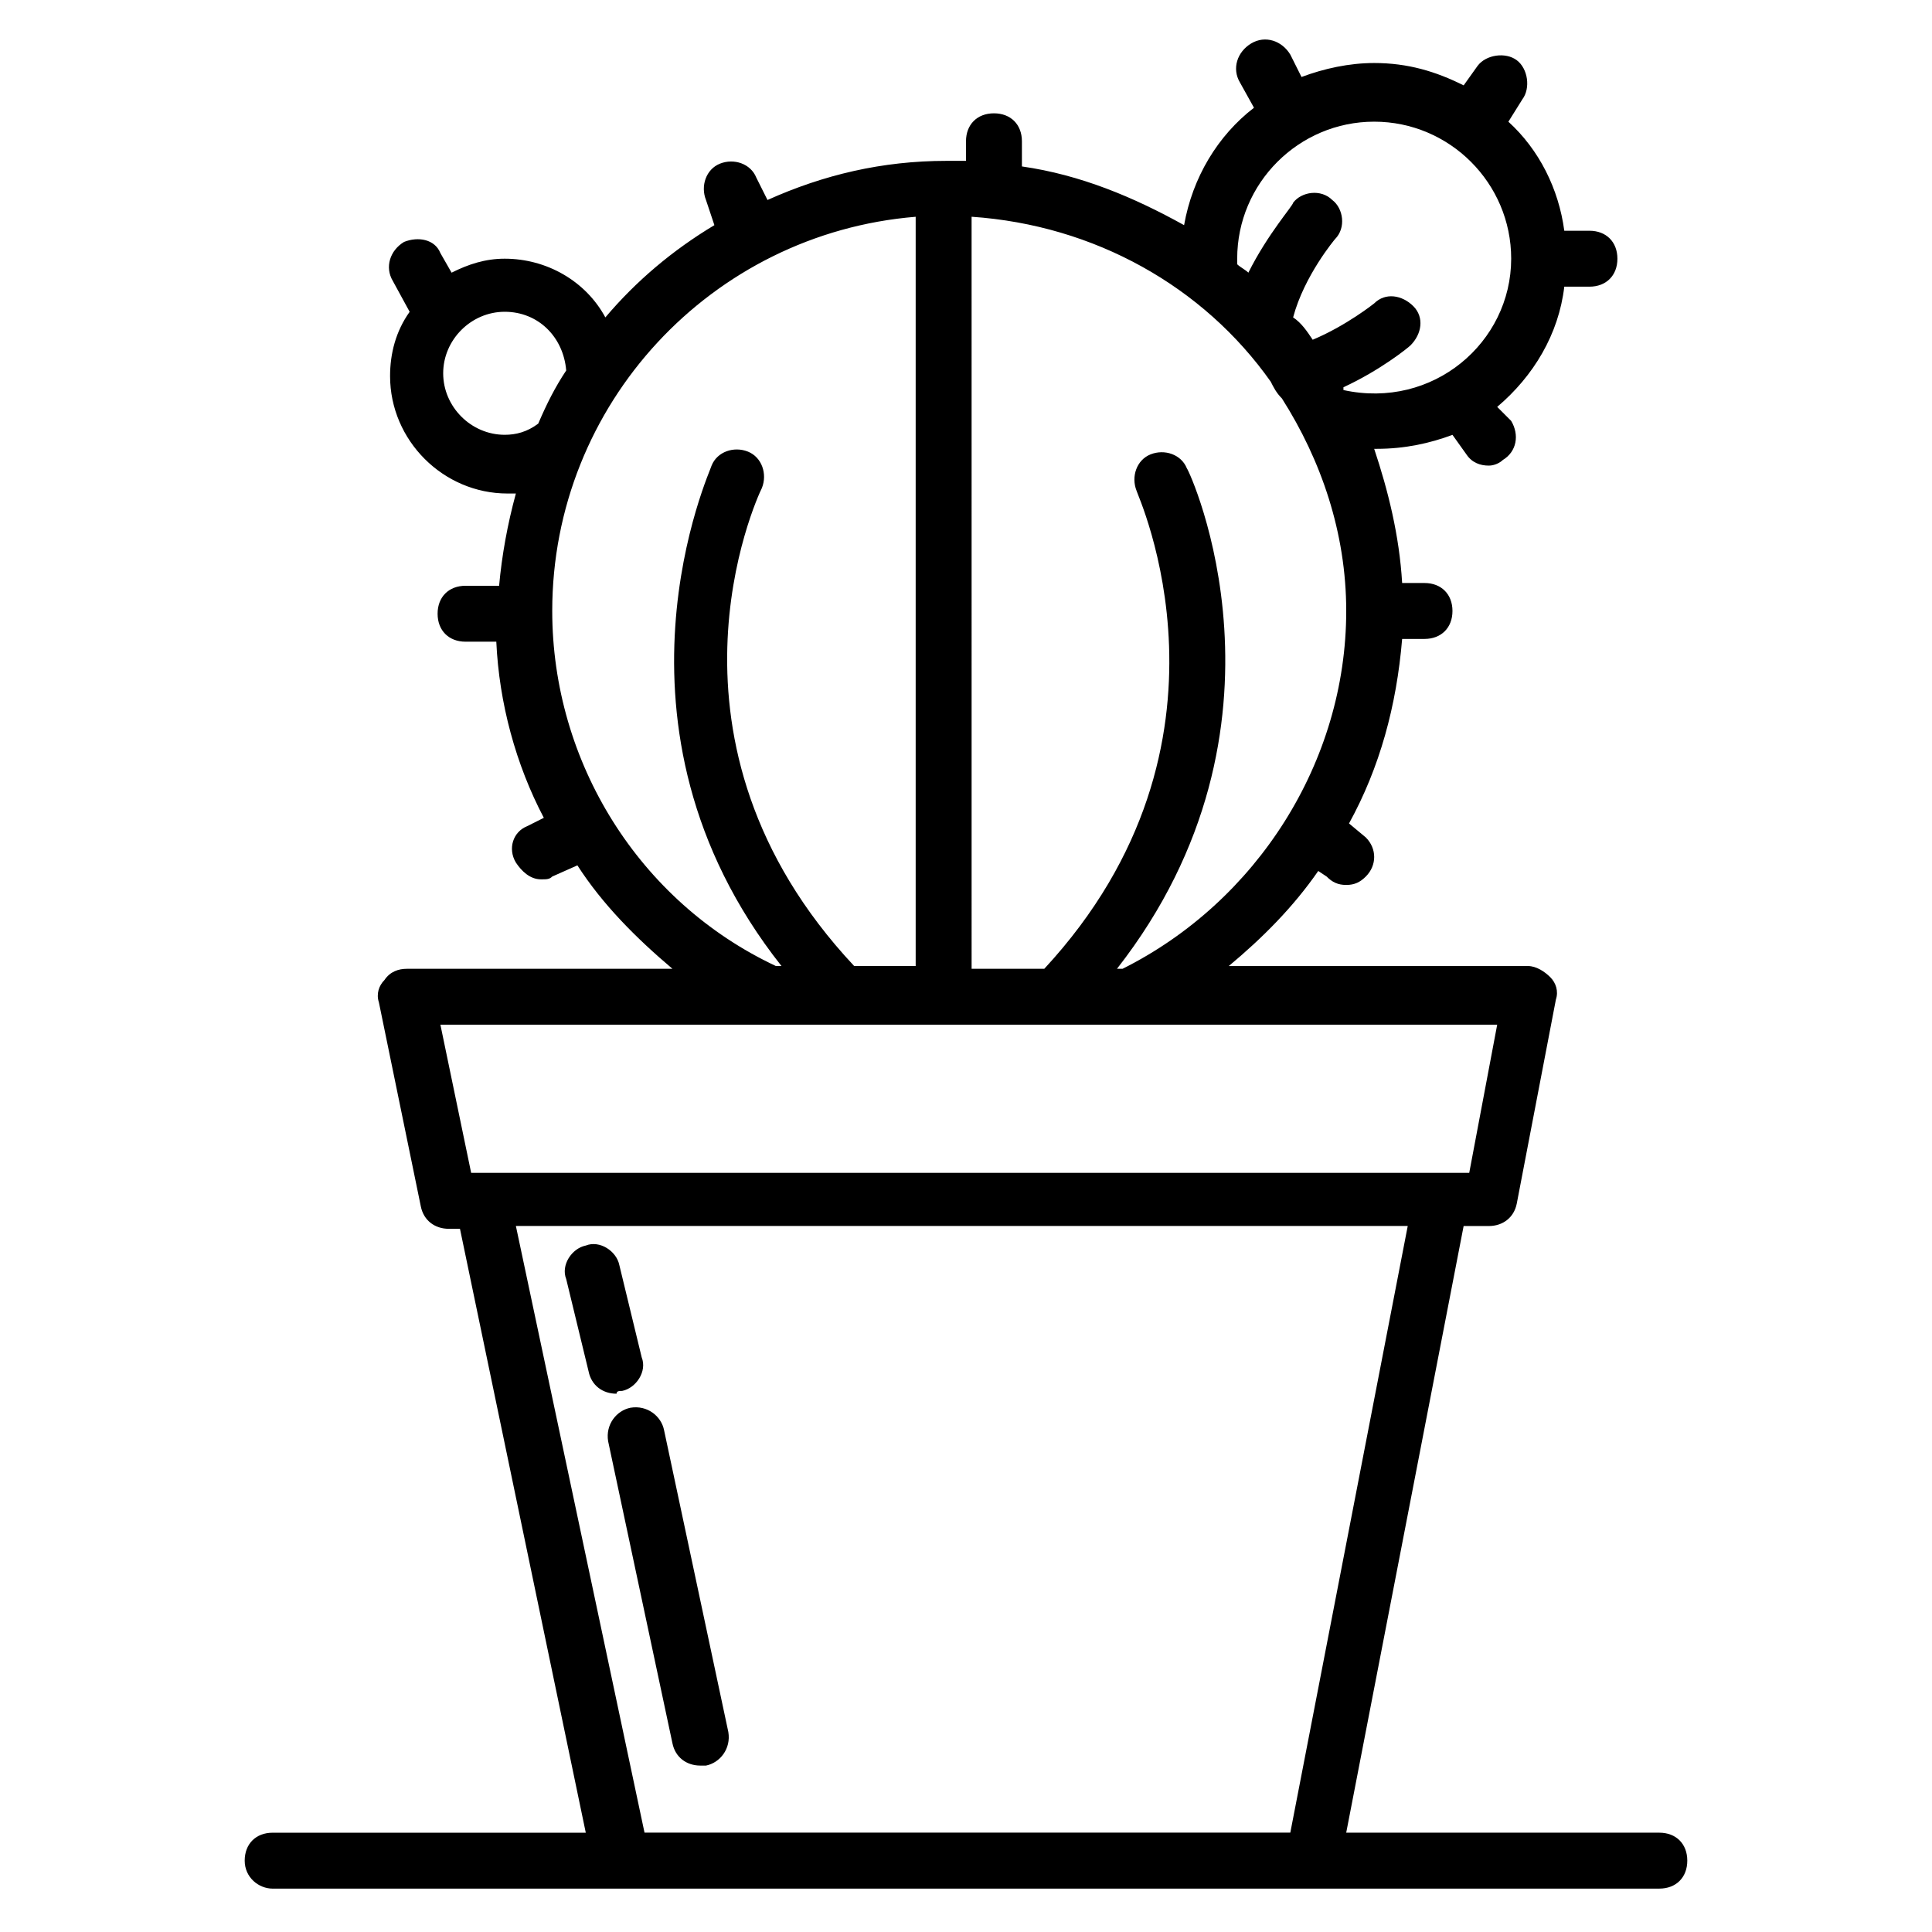
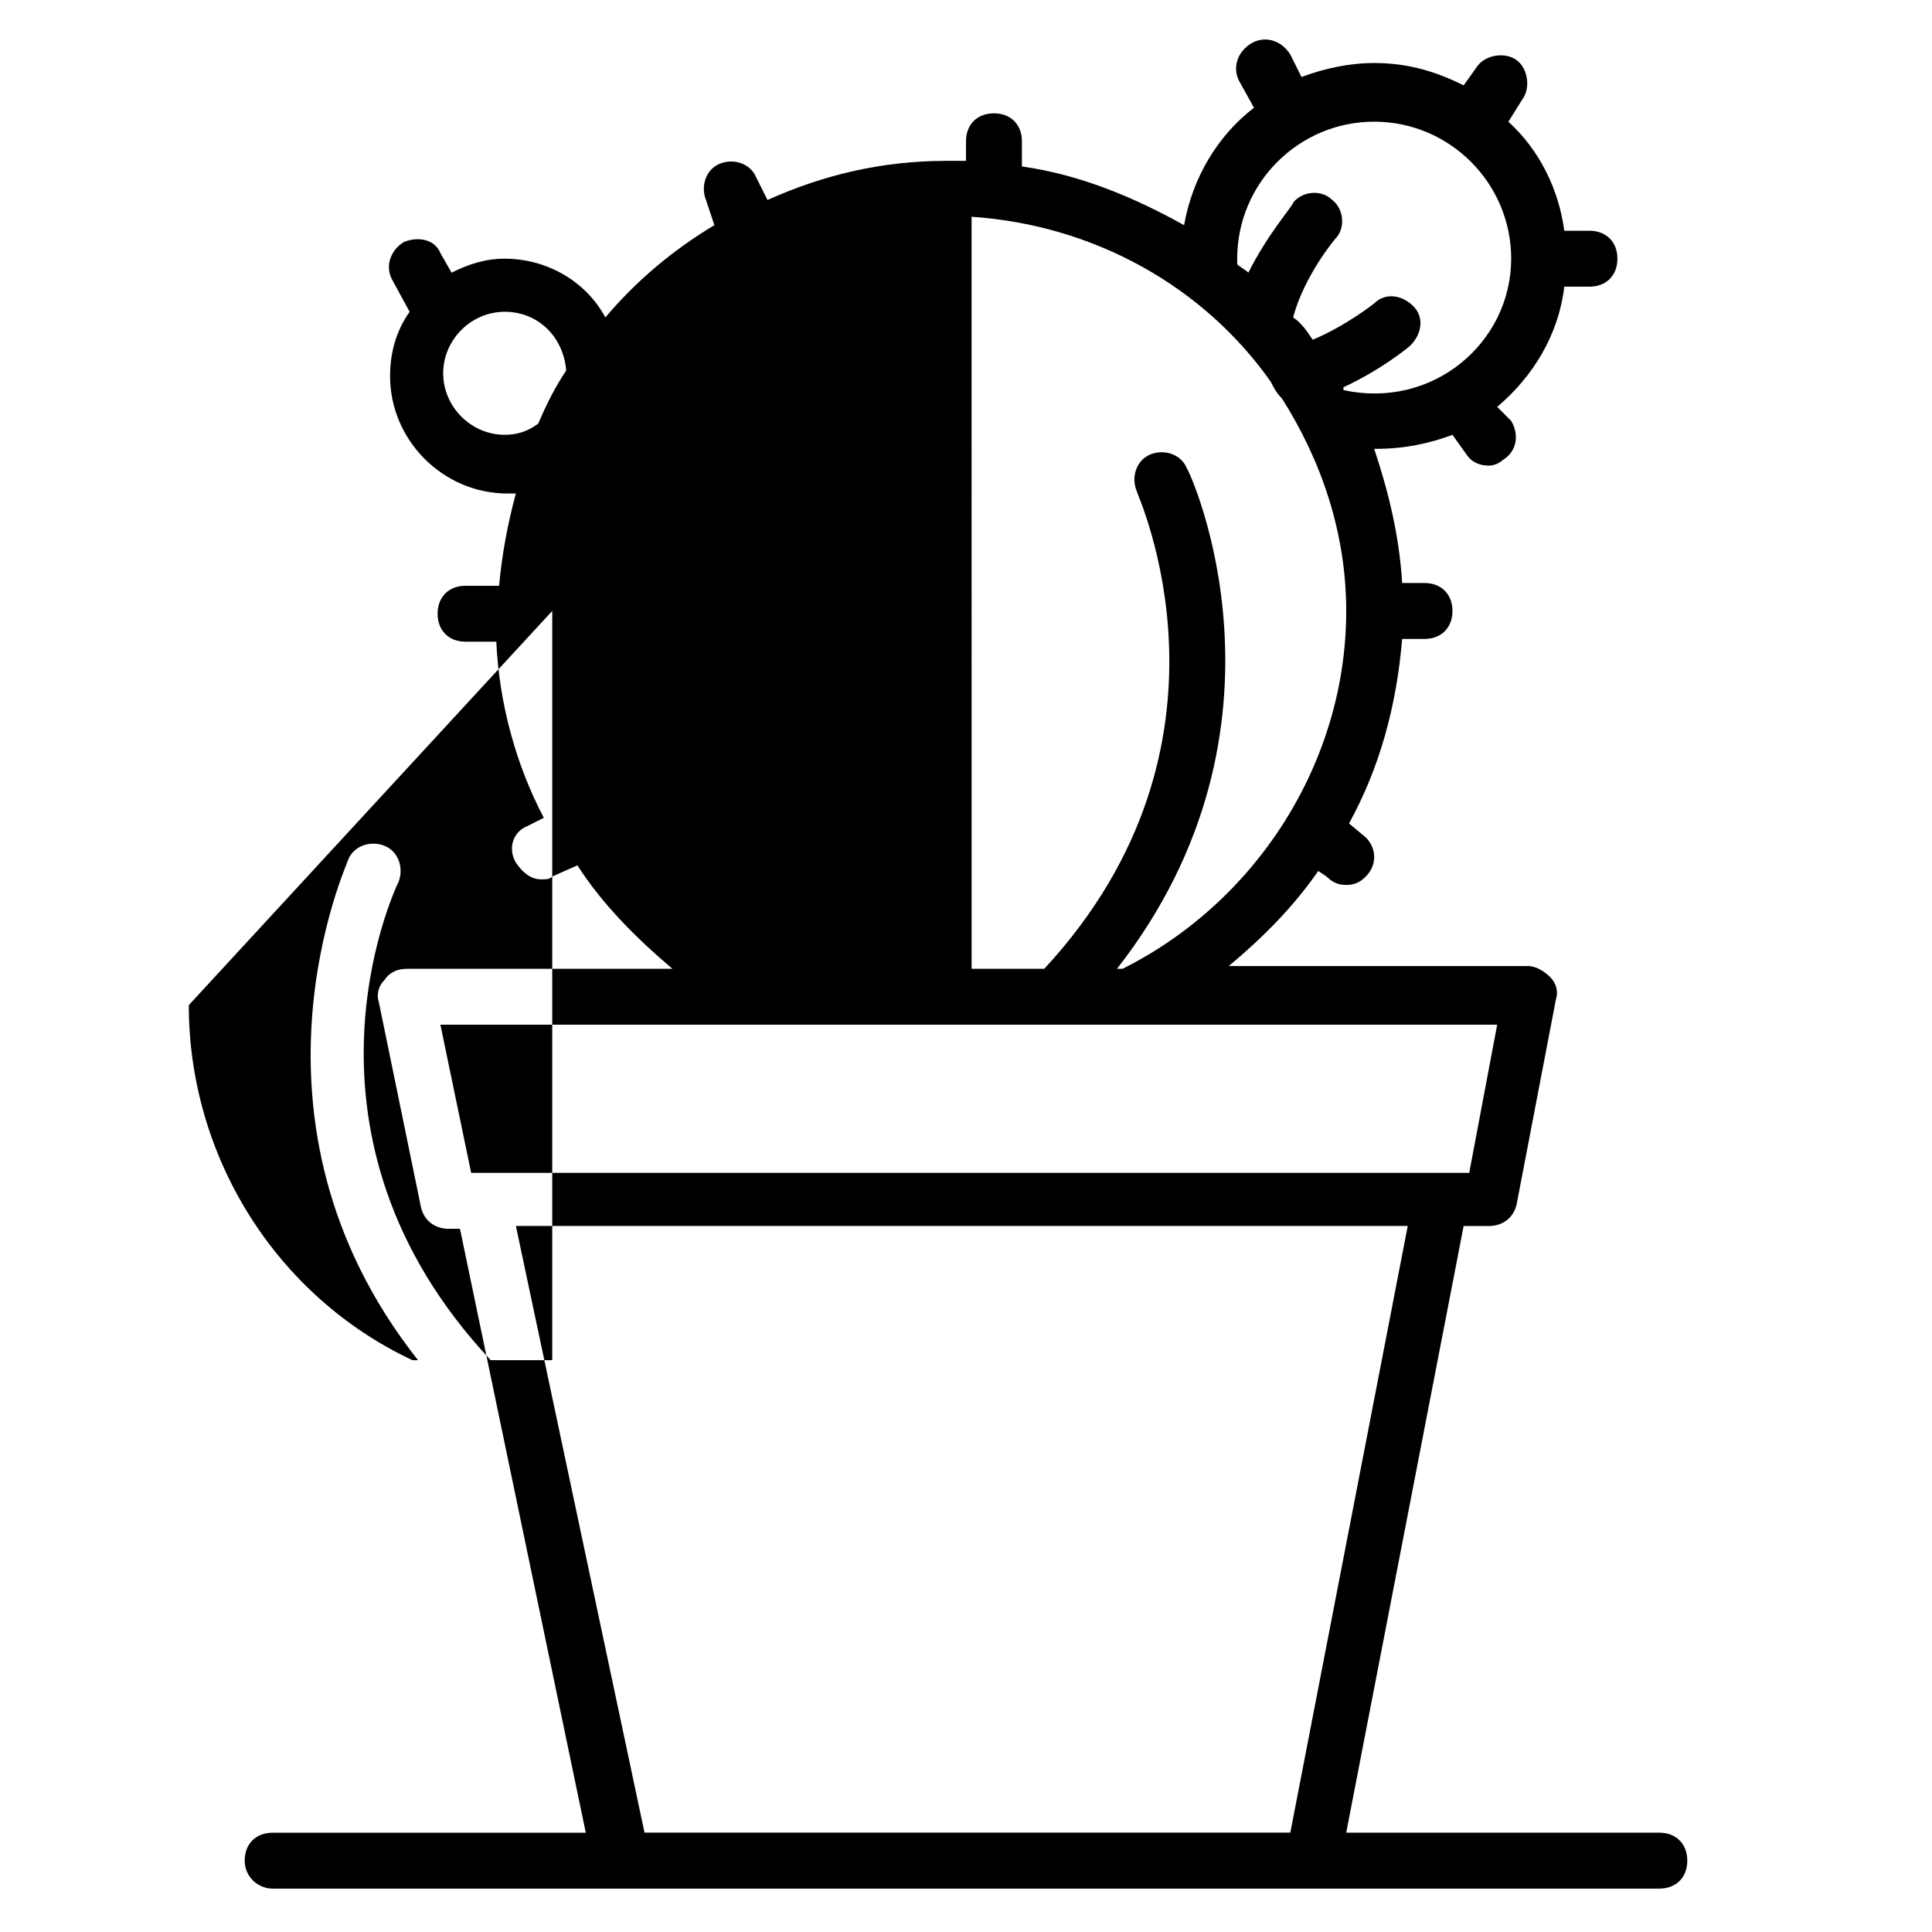
<svg xmlns="http://www.w3.org/2000/svg" fill="#000000" width="800px" height="800px" version="1.1" viewBox="144 144 512 512">
  <g>
-     <path d="m216.26 644.5h367.48c4.445 0 7.41-2.965 7.41-7.41 0-4.445-2.965-7.41-7.41-7.41h-82.98l31.117-160.77h6.668c3.703 0 6.668-2.223 7.41-5.926l10.371-54.086c0.742-2.223 0-4.445-1.48-5.926-1.48-1.48-3.703-2.965-5.926-2.965h-79.277c8.891-7.41 17.039-15.559 23.707-25.191l2.223 1.48c1.48 1.48 2.965 2.223 5.188 2.223 2.223 0 3.703-0.742 5.188-2.223 2.965-2.965 2.965-7.41 0-10.371l-4.445-3.703c8.148-14.816 12.594-31.117 14.078-48.898h5.926c4.445 0 7.41-2.965 7.41-7.41s-2.965-7.41-7.41-7.41h-5.926c-0.742-12.594-3.703-24.449-7.41-35.562h0.742c7.41 0 14.078-1.48 20.004-3.703l3.703 5.188c1.48 2.223 3.703 2.965 5.926 2.965 1.48 0 2.965-0.742 3.703-1.48 3.703-2.223 4.445-6.668 2.223-10.371l-3.703-3.711c9.633-8.148 16.301-19.262 17.781-31.859h6.668c4.445 0 7.41-2.965 7.41-7.41 0-4.445-2.965-7.41-7.41-7.41h-6.668c-1.48-11.113-6.668-21.484-14.816-28.895l3.703-5.926c2.223-2.965 1.48-8.148-1.48-10.371-2.965-2.223-8.148-1.48-10.371 1.48l-3.703 5.188c-7.41-3.703-14.816-5.926-23.707-5.926-6.668 0-13.336 1.48-19.262 3.703l-2.965-5.926c-2.223-3.703-6.668-5.188-10.371-2.965s-5.188 6.668-2.965 10.371l3.703 6.668c-9.633 7.41-16.301 18.523-18.523 31.117-13.34-7.406-27.418-13.336-42.977-15.559v-6.668c0-4.445-2.965-7.41-7.41-7.41s-7.41 2.965-7.41 7.41v5.188h-4.445-0.742c-17.039 0-32.598 3.703-47.418 10.371l-2.965-5.926c-1.48-3.703-5.926-5.188-9.633-3.703-3.703 1.48-5.188 5.926-3.703 9.633l2.227 6.664c-11.113 6.668-20.746 14.816-28.895 24.449-5.188-9.633-15.559-15.559-26.672-15.559-5.188 0-9.633 1.48-14.078 3.703l-2.965-5.188c-1.48-3.699-5.926-4.441-9.629-2.961-3.703 2.223-5.188 6.668-2.965 10.371l4.445 8.148c-3.703 5.188-5.188 11.113-5.188 17.039 0 17.039 14.078 31.117 31.117 31.117h2.223c-2.223 8.148-3.703 16.301-4.445 24.449h-8.891c-4.445 0-7.41 2.965-7.41 7.41s2.965 7.41 7.41 7.41h8.148c0.742 16.301 5.188 32.598 12.594 46.676l-4.438 2.227c-3.703 1.48-5.188 5.926-2.965 9.633 1.48 2.223 3.703 4.445 6.668 4.445 1.48 0 2.223 0 2.965-0.742l6.668-2.965c6.668 10.371 15.559 19.262 25.191 27.414h-70.387c-2.223 0-4.445 0.742-5.926 2.965-1.484 1.48-2.227 3.703-1.484 5.926l11.113 54.086c0.742 3.703 3.703 5.926 7.41 5.926h2.965l33.34 160.04h-82.98c-4.445 0-7.41 2.965-7.41 7.41 0 4.445 3.703 7.41 7.41 7.41zm225.23-243.76h-1.48c50.383-64.457 19.262-131.88 18.523-132.62-1.48-3.703-5.926-5.188-9.633-3.703-3.703 1.48-5.188 5.926-3.703 9.633 0 0.742 31.117 66.68-24.449 126.69h-19.262l-0.004-199.3c32.598 2.223 61.496 18.523 79.277 43.711 0.742 1.48 1.48 2.965 2.965 4.445 10.371 16.301 17.039 35.562 17.039 56.309 0 40.012-23.711 77.055-59.273 94.836zm30.379-188.19c0-20.004 16.301-36.305 36.305-36.305s36.305 16.301 36.305 36.305c0 22.227-20.746 40.008-44.453 34.82v-0.742c9.633-4.445 17.039-10.371 17.781-11.113 2.965-2.965 3.703-7.41 0.742-10.371-2.965-2.965-7.41-3.703-10.371-0.742 0 0-7.41 5.926-16.301 9.633-1.48-2.223-2.965-4.445-5.188-5.926 2.961-11.113 11.109-20.742 11.109-20.742 2.965-2.965 2.223-8.148-0.742-10.371-2.965-2.965-8.148-2.223-10.371 0.742 0 0.742-6.668 8.148-11.855 18.523-0.738-0.746-2.223-1.488-2.961-2.227v-1.484zm-194.12 46.676c-8.891 0-16.301-7.41-16.301-16.301s7.41-16.301 16.301-16.301 15.559 6.668 16.301 15.559c-2.965 4.445-5.188 8.891-7.41 14.078-2.961 2.227-5.926 2.965-8.891 2.965zm12.598 46.68c0-54.828 42.23-100.02 96.316-104.46v198.56h-16.301c-55.566-59.273-25.93-123.73-24.449-126.69 1.48-3.703 0-8.148-3.703-9.633-3.703-1.48-8.148 0-9.633 3.703 0 0.742-31.859 68.902 18.523 132.62h-1.48c-36.309-17.043-59.273-54.086-59.273-94.094zm-29.637 109.65h280.06l-7.41 39.266h-264.5zm20.004 53.344h236.35l-31.121 160.77h-171.14z" />
-     <path d="m308.87 512.61c3.703-0.742 6.668-5.188 5.188-8.891l-5.926-24.449c-0.742-3.703-5.188-6.668-8.891-5.188-3.703 0.742-6.668 5.188-5.188 8.891l5.926 24.449c0.742 3.703 3.703 5.926 7.41 5.926 0-0.738 0.742-0.738 1.48-0.738z" />
-     <path d="m319.98 522.99c-0.742-3.703-4.445-6.668-8.891-5.926-3.703 0.742-6.668 4.445-5.926 8.891l17.039 80.016c0.742 3.703 3.703 5.926 7.41 5.926h1.48c3.703-0.742 6.668-4.445 5.926-8.891z" />
+     <path d="m216.26 644.5h367.48c4.445 0 7.41-2.965 7.41-7.41 0-4.445-2.965-7.41-7.41-7.41h-82.98l31.117-160.77h6.668c3.703 0 6.668-2.223 7.41-5.926l10.371-54.086c0.742-2.223 0-4.445-1.48-5.926-1.48-1.48-3.703-2.965-5.926-2.965h-79.277c8.891-7.41 17.039-15.559 23.707-25.191l2.223 1.48c1.48 1.48 2.965 2.223 5.188 2.223 2.223 0 3.703-0.742 5.188-2.223 2.965-2.965 2.965-7.41 0-10.371l-4.445-3.703c8.148-14.816 12.594-31.117 14.078-48.898h5.926c4.445 0 7.41-2.965 7.41-7.41s-2.965-7.41-7.41-7.41h-5.926c-0.742-12.594-3.703-24.449-7.41-35.562h0.742c7.41 0 14.078-1.48 20.004-3.703l3.703 5.188c1.48 2.223 3.703 2.965 5.926 2.965 1.48 0 2.965-0.742 3.703-1.48 3.703-2.223 4.445-6.668 2.223-10.371l-3.703-3.711c9.633-8.148 16.301-19.262 17.781-31.859h6.668c4.445 0 7.41-2.965 7.41-7.41 0-4.445-2.965-7.41-7.41-7.41h-6.668c-1.48-11.113-6.668-21.484-14.816-28.895l3.703-5.926c2.223-2.965 1.48-8.148-1.48-10.371-2.965-2.223-8.148-1.48-10.371 1.48l-3.703 5.188c-7.41-3.703-14.816-5.926-23.707-5.926-6.668 0-13.336 1.48-19.262 3.703l-2.965-5.926c-2.223-3.703-6.668-5.188-10.371-2.965s-5.188 6.668-2.965 10.371l3.703 6.668c-9.633 7.41-16.301 18.523-18.523 31.117-13.34-7.406-27.418-13.336-42.977-15.559v-6.668c0-4.445-2.965-7.41-7.41-7.41s-7.41 2.965-7.41 7.41v5.188h-4.445-0.742c-17.039 0-32.598 3.703-47.418 10.371l-2.965-5.926c-1.48-3.703-5.926-5.188-9.633-3.703-3.703 1.48-5.188 5.926-3.703 9.633l2.227 6.664c-11.113 6.668-20.746 14.816-28.895 24.449-5.188-9.633-15.559-15.559-26.672-15.559-5.188 0-9.633 1.48-14.078 3.703l-2.965-5.188c-1.48-3.699-5.926-4.441-9.629-2.961-3.703 2.223-5.188 6.668-2.965 10.371l4.445 8.148c-3.703 5.188-5.188 11.113-5.188 17.039 0 17.039 14.078 31.117 31.117 31.117h2.223c-2.223 8.148-3.703 16.301-4.445 24.449h-8.891c-4.445 0-7.41 2.965-7.41 7.41s2.965 7.41 7.41 7.41h8.148c0.742 16.301 5.188 32.598 12.594 46.676l-4.438 2.227c-3.703 1.48-5.188 5.926-2.965 9.633 1.48 2.223 3.703 4.445 6.668 4.445 1.48 0 2.223 0 2.965-0.742l6.668-2.965c6.668 10.371 15.559 19.262 25.191 27.414h-70.387c-2.223 0-4.445 0.742-5.926 2.965-1.484 1.48-2.227 3.703-1.484 5.926l11.113 54.086c0.742 3.703 3.703 5.926 7.41 5.926h2.965l33.34 160.04h-82.98c-4.445 0-7.41 2.965-7.41 7.41 0 4.445 3.703 7.41 7.41 7.41zm225.23-243.76h-1.48c50.383-64.457 19.262-131.88 18.523-132.62-1.48-3.703-5.926-5.188-9.633-3.703-3.703 1.48-5.188 5.926-3.703 9.633 0 0.742 31.117 66.68-24.449 126.69h-19.262l-0.004-199.3c32.598 2.223 61.496 18.523 79.277 43.711 0.742 1.48 1.48 2.965 2.965 4.445 10.371 16.301 17.039 35.562 17.039 56.309 0 40.012-23.711 77.055-59.273 94.836zm30.379-188.19c0-20.004 16.301-36.305 36.305-36.305s36.305 16.301 36.305 36.305c0 22.227-20.746 40.008-44.453 34.82v-0.742c9.633-4.445 17.039-10.371 17.781-11.113 2.965-2.965 3.703-7.41 0.742-10.371-2.965-2.965-7.41-3.703-10.371-0.742 0 0-7.41 5.926-16.301 9.633-1.48-2.223-2.965-4.445-5.188-5.926 2.961-11.113 11.109-20.742 11.109-20.742 2.965-2.965 2.223-8.148-0.742-10.371-2.965-2.965-8.148-2.223-10.371 0.742 0 0.742-6.668 8.148-11.855 18.523-0.738-0.746-2.223-1.488-2.961-2.227v-1.484zm-194.12 46.676c-8.891 0-16.301-7.41-16.301-16.301s7.41-16.301 16.301-16.301 15.559 6.668 16.301 15.559c-2.965 4.445-5.188 8.891-7.41 14.078-2.961 2.227-5.926 2.965-8.891 2.965zm12.598 46.68v198.56h-16.301c-55.566-59.273-25.93-123.73-24.449-126.69 1.48-3.703 0-8.148-3.703-9.633-3.703-1.48-8.148 0-9.633 3.703 0 0.742-31.859 68.902 18.523 132.62h-1.48c-36.309-17.043-59.273-54.086-59.273-94.094zm-29.637 109.65h280.06l-7.41 39.266h-264.5zm20.004 53.344h236.35l-31.121 160.77h-171.14z" />
  </g>
</svg>